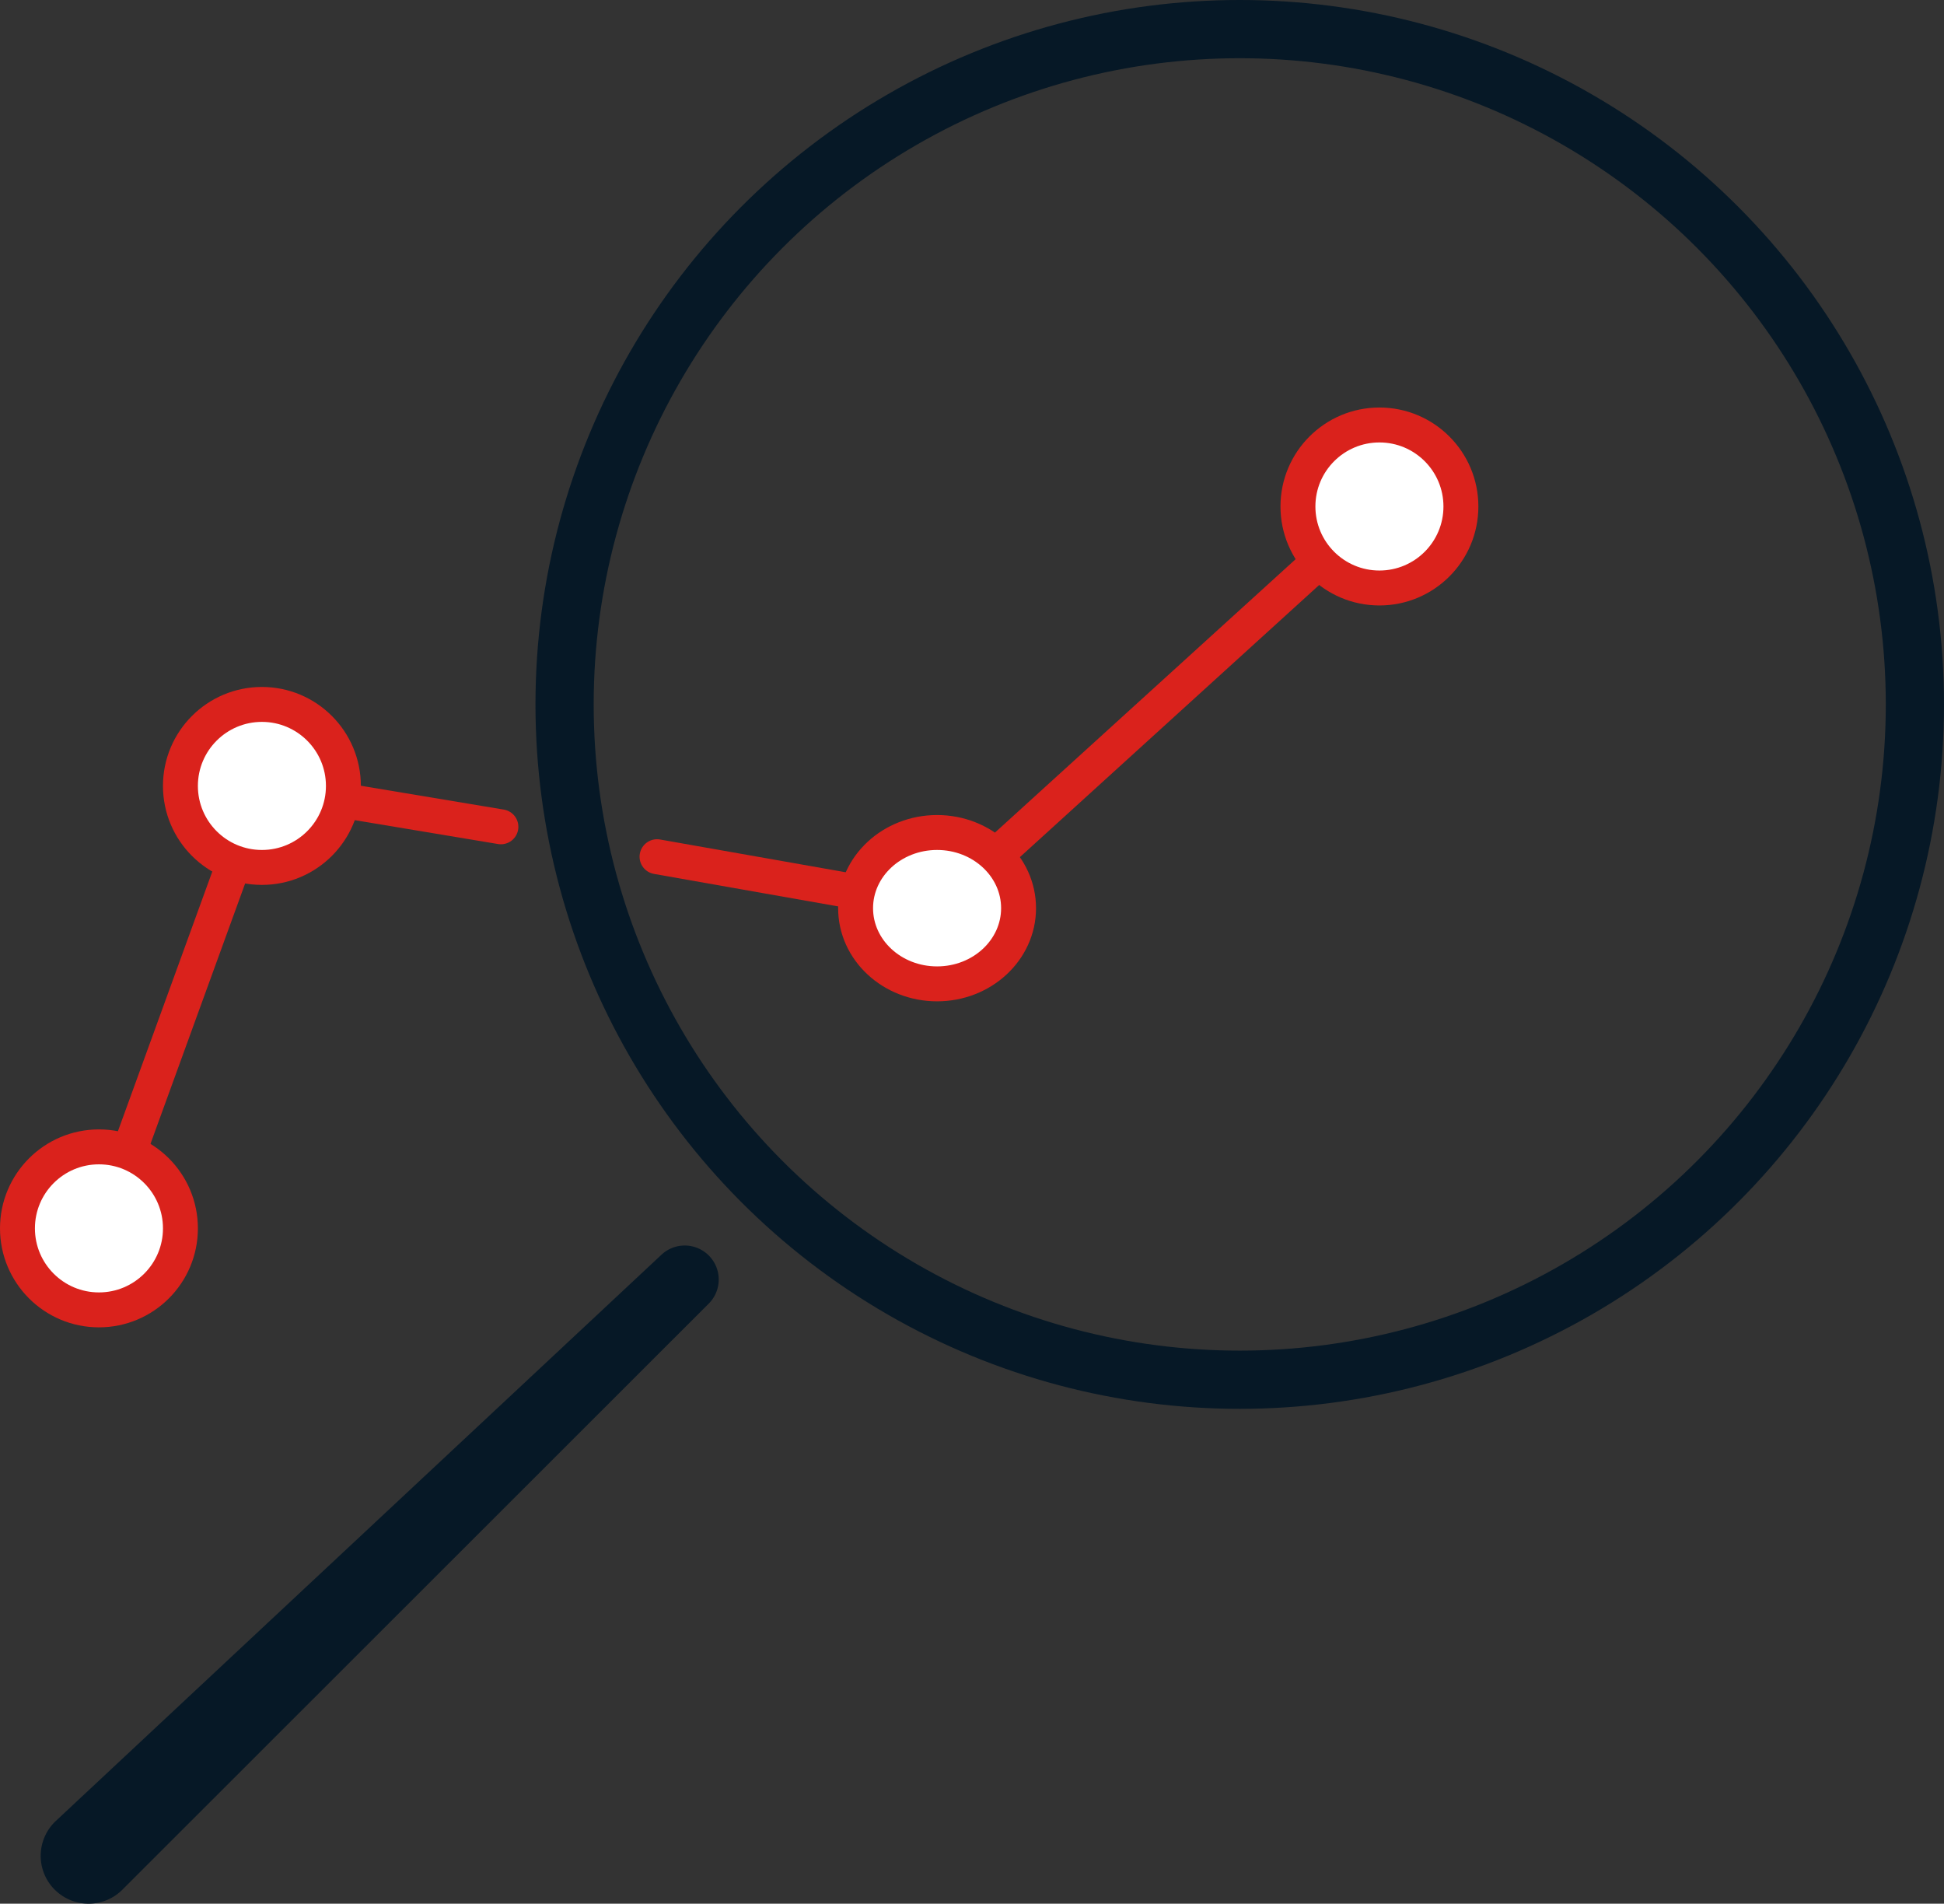
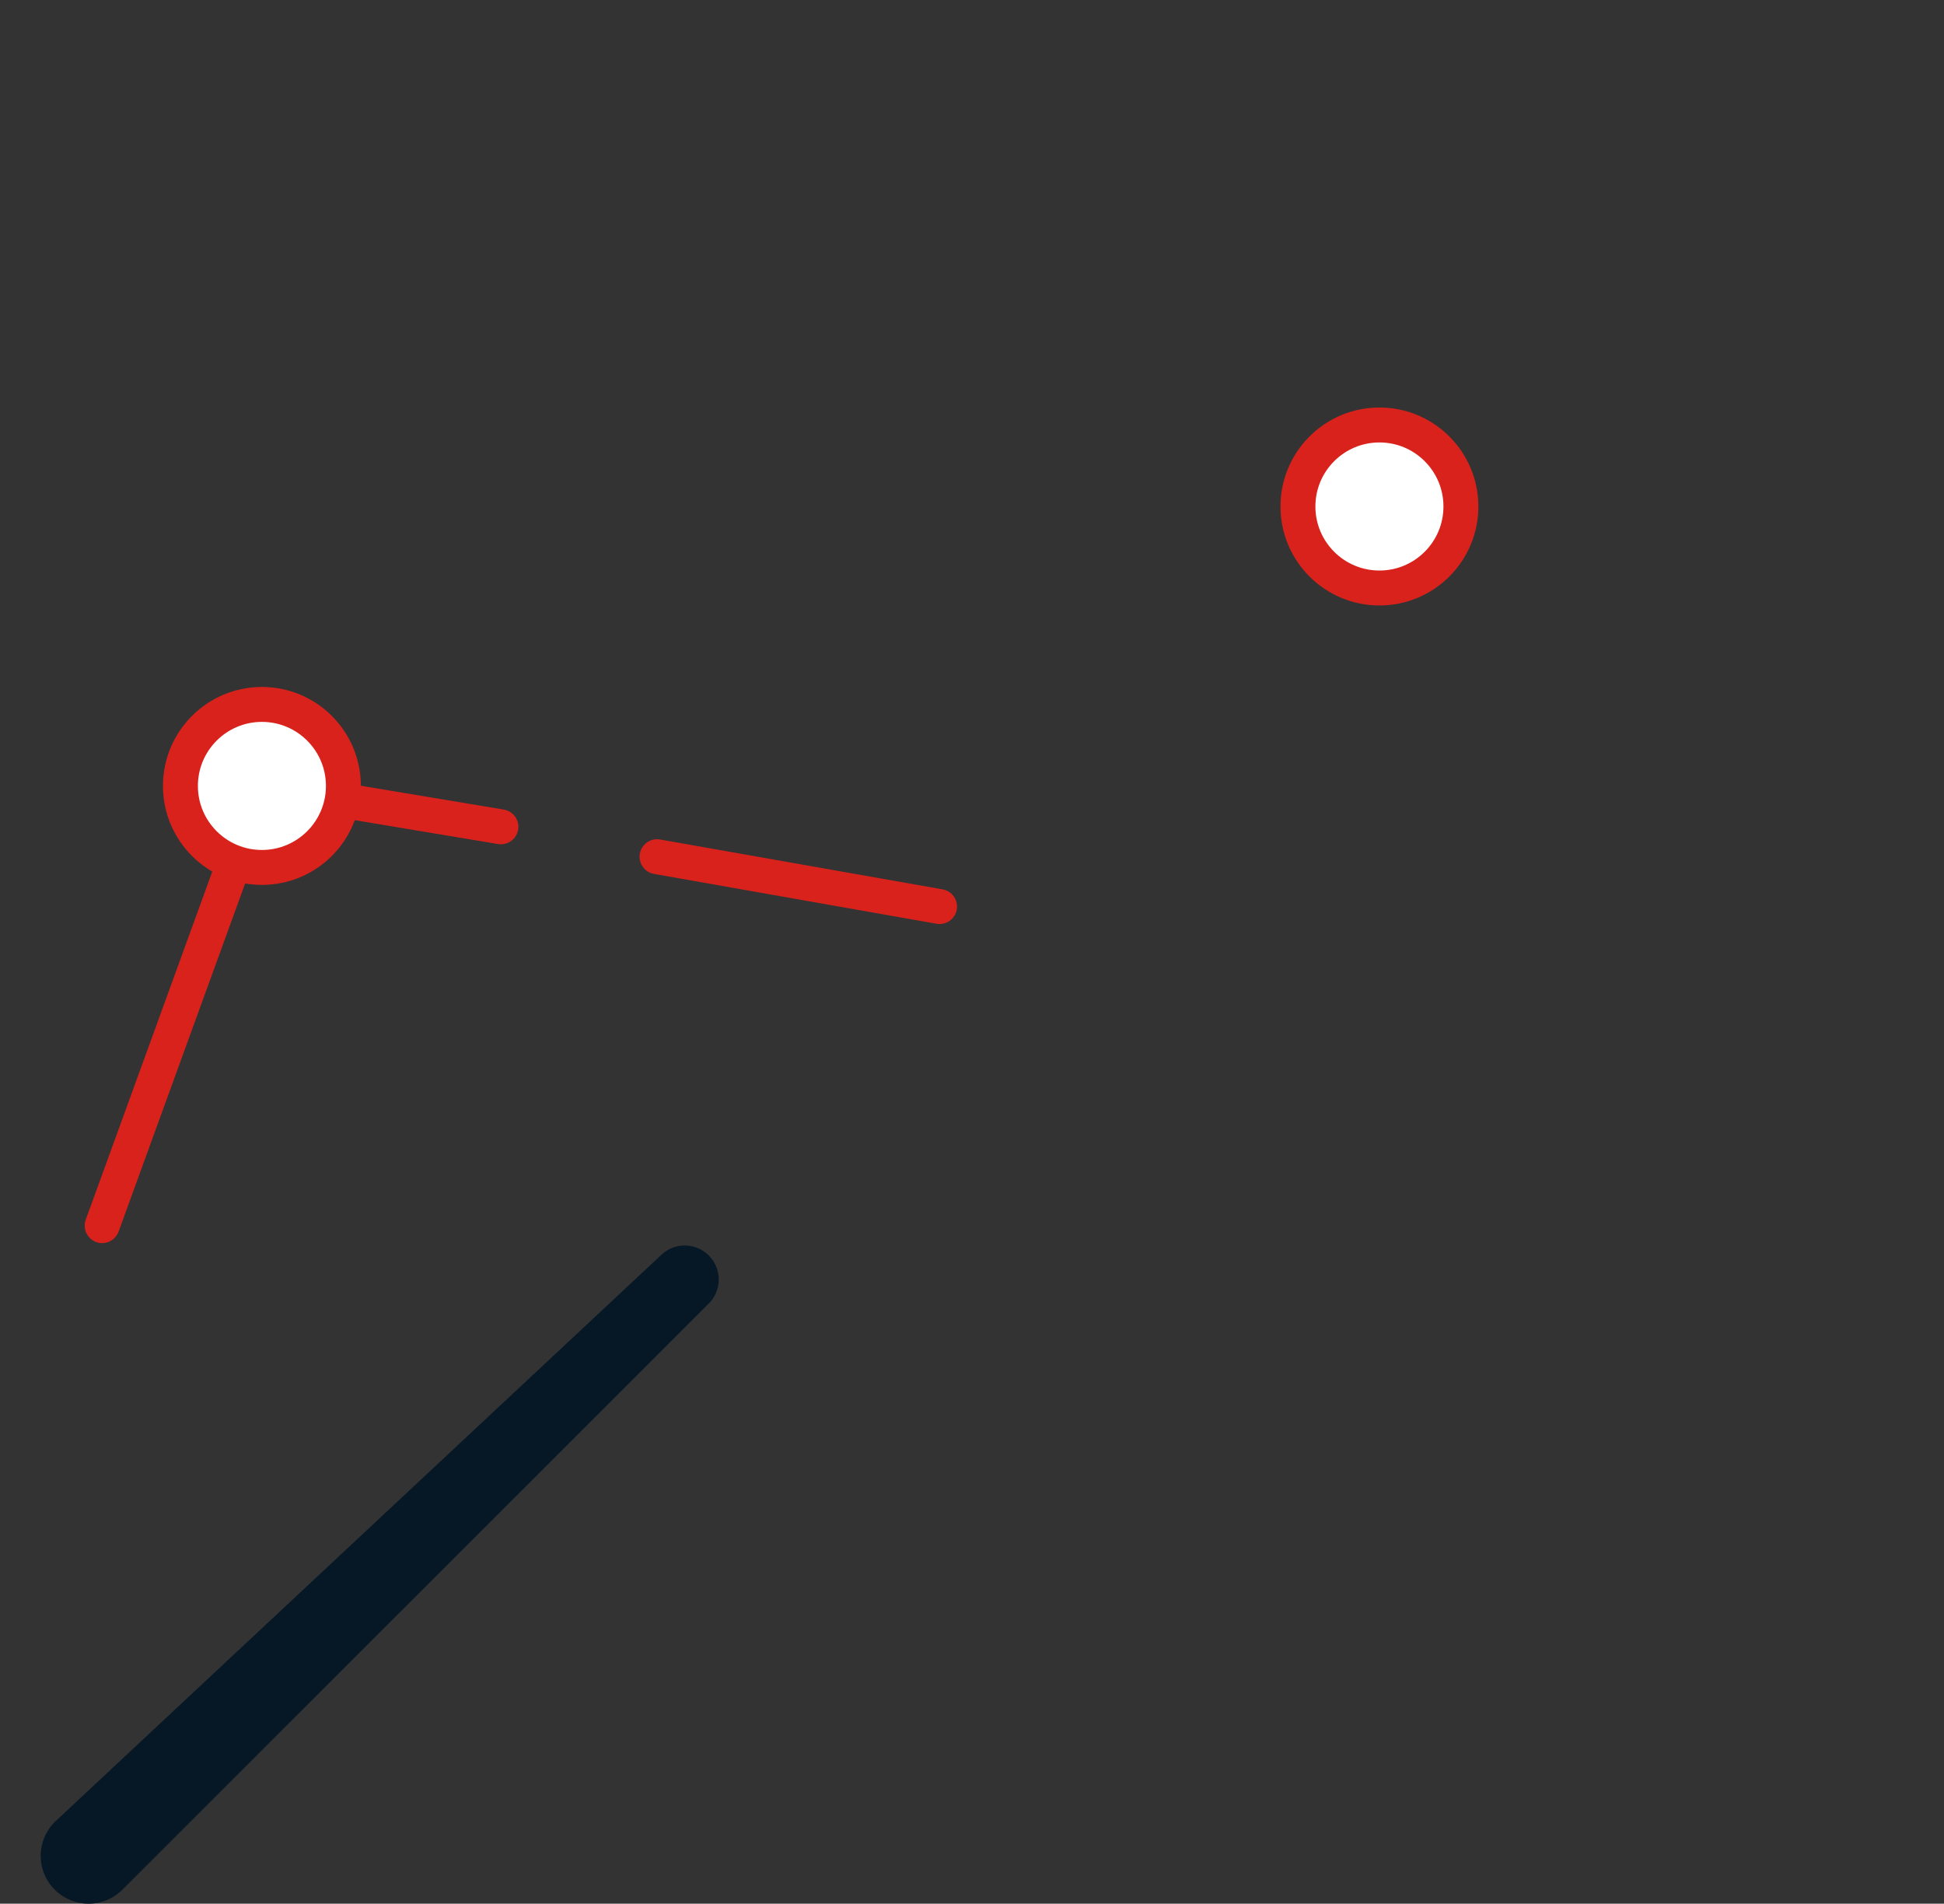
<svg xmlns="http://www.w3.org/2000/svg" width="167" height="163.5" viewBox="0 0 167 163.5">
  <rect x="0" y="0" width="167" height="163.5" fill="#333333" stroke="none" />
  <g id="ico_seo" transform="translate(3.5 1.5)">
    <g id="Gruppe_17" data-name="Gruppe 17" transform="translate(0 1)">
      <path id="Pfad_24" data-name="Pfad 24" d="M1.2,86.819a4.109,4.109,0,0,1,.06-5.87L53.3,32.307a2.921,2.921,0,0,1,4.13,4.13L7.08,86.752a4.109,4.109,0,0,1-5.876.066Z" transform="translate(0 72.978)" fill="#061826" />
-       <circle id="Ellipse_2" data-name="Ellipse 2" cx="58" cy="58" r="58" transform="translate(45 0)" fill="none" stroke="#061826" stroke-linecap="round" stroke-width="5" />
    </g>
-     <path id="Pfad_25" data-name="Pfad 25" d="M16.915,42.973l24.27,4.282L78.866,13" transform="translate(36.028 29.106)" fill="none" stroke="#da221c" stroke-linecap="round" stroke-linejoin="round" stroke-width="3" />
+     <path id="Pfad_25" data-name="Pfad 25" d="M16.915,42.973l24.27,4.282" transform="translate(36.028 29.106)" fill="none" stroke="#da221c" stroke-linecap="round" stroke-linejoin="round" stroke-width="3" />
    <path id="Pfad_26" data-name="Pfad 26" d="M3,57.681,16.7,20l20.553,3.426" transform="translate(2.277 46.085)" fill="none" stroke="#da221c" stroke-linecap="round" stroke-linejoin="round" stroke-width="3" />
    <circle id="Ellipse_3" data-name="Ellipse 3" cx="7" cy="7" r="7" transform="translate(108 35)" fill="#fff" stroke="#da221c" stroke-width="3" />
-     <ellipse id="Ellipse_4" data-name="Ellipse 4" cx="7" cy="6.5" rx="7" ry="6.5" transform="translate(70 70)" fill="#fff" stroke="#da221c" stroke-width="3" />
    <circle id="Ellipse_5" data-name="Ellipse 5" cx="7" cy="7" r="7" transform="translate(12 59)" fill="#fff" stroke="#da221c" stroke-width="3" />
-     <circle id="Ellipse_6" data-name="Ellipse 6" cx="7" cy="7" r="7" transform="translate(-2 97)" fill="#fff" stroke="#da221c" stroke-width="3" />
  </g>
</svg>